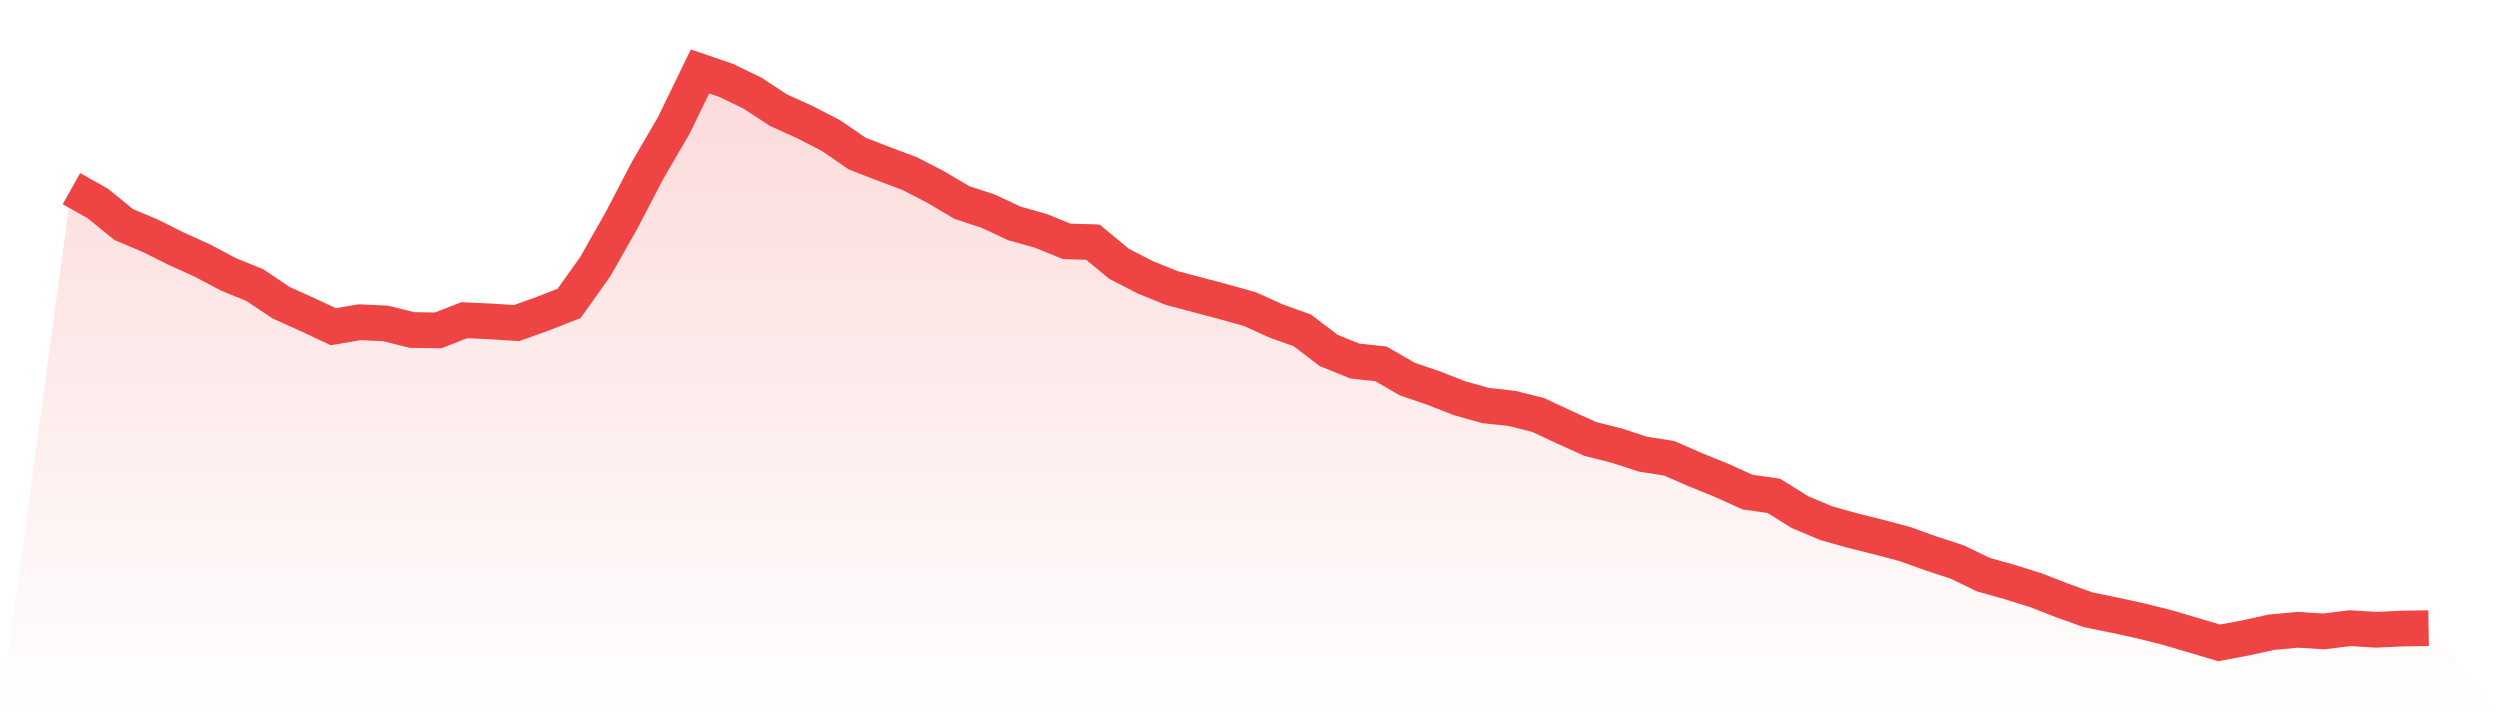
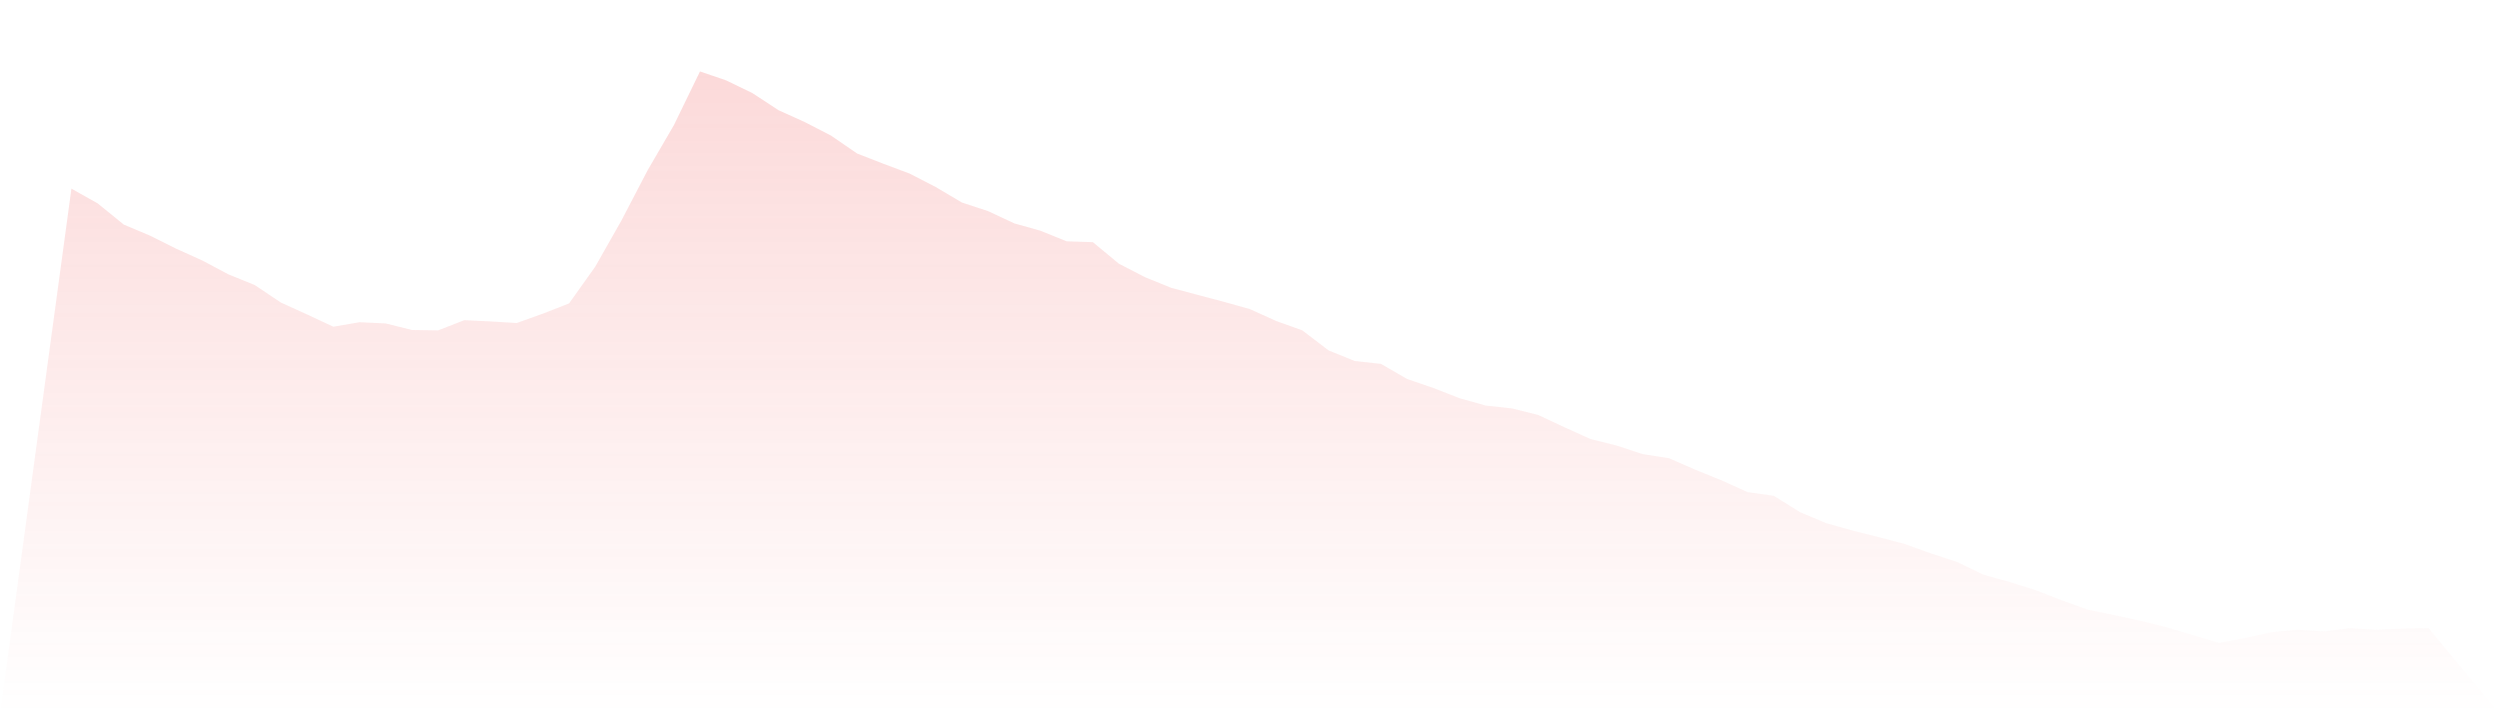
<svg xmlns="http://www.w3.org/2000/svg" viewBox="0 0 140 40">
  <defs>
    <linearGradient id="gradient" x1="0" x2="0" y1="0" y2="1">
      <stop offset="0%" stop-color="#ef4444" stop-opacity="0.2" />
      <stop offset="100%" stop-color="#ef4444" stop-opacity="0" />
    </linearGradient>
  </defs>
  <path d="M4,10.565 L4,10.565 L5.467,11.388 L6.933,12.578 L8.4,13.195 L9.867,13.927 L11.333,14.59 L12.8,15.368 L14.267,15.963 L15.733,16.946 L17.2,17.61 L18.667,18.296 L20.133,18.044 L21.6,18.113 L23.067,18.479 L24.533,18.502 L26,17.93 L27.467,17.999 L28.933,18.09 L30.4,17.564 L31.867,16.992 L33.333,14.934 L34.8,12.349 L36.267,9.535 L37.733,7.019 L39.2,4 L40.667,4.503 L42.133,5.212 L43.6,6.173 L45.067,6.836 L46.533,7.591 L48,8.598 L49.467,9.169 L50.933,9.718 L52.4,10.473 L53.867,11.342 L55.333,11.823 L56.8,12.509 L58.267,12.921 L59.733,13.515 L61.2,13.561 L62.667,14.773 L64.133,15.528 L65.6,16.123 L67.067,16.512 L68.533,16.901 L70,17.312 L71.467,17.976 L72.933,18.502 L74.4,19.623 L75.867,20.217 L77.333,20.377 L78.8,21.224 L80.267,21.727 L81.733,22.299 L83.2,22.711 L84.667,22.871 L86.133,23.237 L87.6,23.923 L89.067,24.586 L90.533,24.952 L92,25.432 L93.467,25.661 L94.933,26.302 L96.4,26.896 L97.867,27.56 L99.333,27.766 L100.8,28.68 L102.267,29.298 L103.733,29.71 L105.2,30.076 L106.667,30.465 L108.133,30.991 L109.6,31.471 L111.067,32.18 L112.533,32.592 L114,33.049 L115.467,33.621 L116.933,34.147 L118.4,34.445 L119.867,34.765 L121.333,35.131 L122.8,35.565 L124.267,36 L125.733,35.726 L127.2,35.405 L128.667,35.268 L130.133,35.36 L131.6,35.177 L133.067,35.268 L134.533,35.199 L136,35.177 L140,40 L0,40 z" fill="url(#gradient)" />
-   <path d="M4,10.565 L4,10.565 L5.467,11.388 L6.933,12.578 L8.4,13.195 L9.867,13.927 L11.333,14.59 L12.8,15.368 L14.267,15.963 L15.733,16.946 L17.2,17.61 L18.667,18.296 L20.133,18.044 L21.6,18.113 L23.067,18.479 L24.533,18.502 L26,17.93 L27.467,17.999 L28.933,18.09 L30.4,17.564 L31.867,16.992 L33.333,14.934 L34.8,12.349 L36.267,9.535 L37.733,7.019 L39.2,4 L40.667,4.503 L42.133,5.212 L43.6,6.173 L45.067,6.836 L46.533,7.591 L48,8.598 L49.467,9.169 L50.933,9.718 L52.4,10.473 L53.867,11.342 L55.333,11.823 L56.8,12.509 L58.267,12.921 L59.733,13.515 L61.2,13.561 L62.667,14.773 L64.133,15.528 L65.6,16.123 L67.067,16.512 L68.533,16.901 L70,17.312 L71.467,17.976 L72.933,18.502 L74.4,19.623 L75.867,20.217 L77.333,20.377 L78.8,21.224 L80.267,21.727 L81.733,22.299 L83.2,22.711 L84.667,22.871 L86.133,23.237 L87.6,23.923 L89.067,24.586 L90.533,24.952 L92,25.432 L93.467,25.661 L94.933,26.302 L96.4,26.896 L97.867,27.56 L99.333,27.766 L100.8,28.68 L102.267,29.298 L103.733,29.71 L105.2,30.076 L106.667,30.465 L108.133,30.991 L109.6,31.471 L111.067,32.18 L112.533,32.592 L114,33.049 L115.467,33.621 L116.933,34.147 L118.4,34.445 L119.867,34.765 L121.333,35.131 L122.8,35.565 L124.267,36 L125.733,35.726 L127.2,35.405 L128.667,35.268 L130.133,35.36 L131.6,35.177 L133.067,35.268 L134.533,35.199 L136,35.177" fill="none" stroke="#ef4444" stroke-width="2" />
</svg>